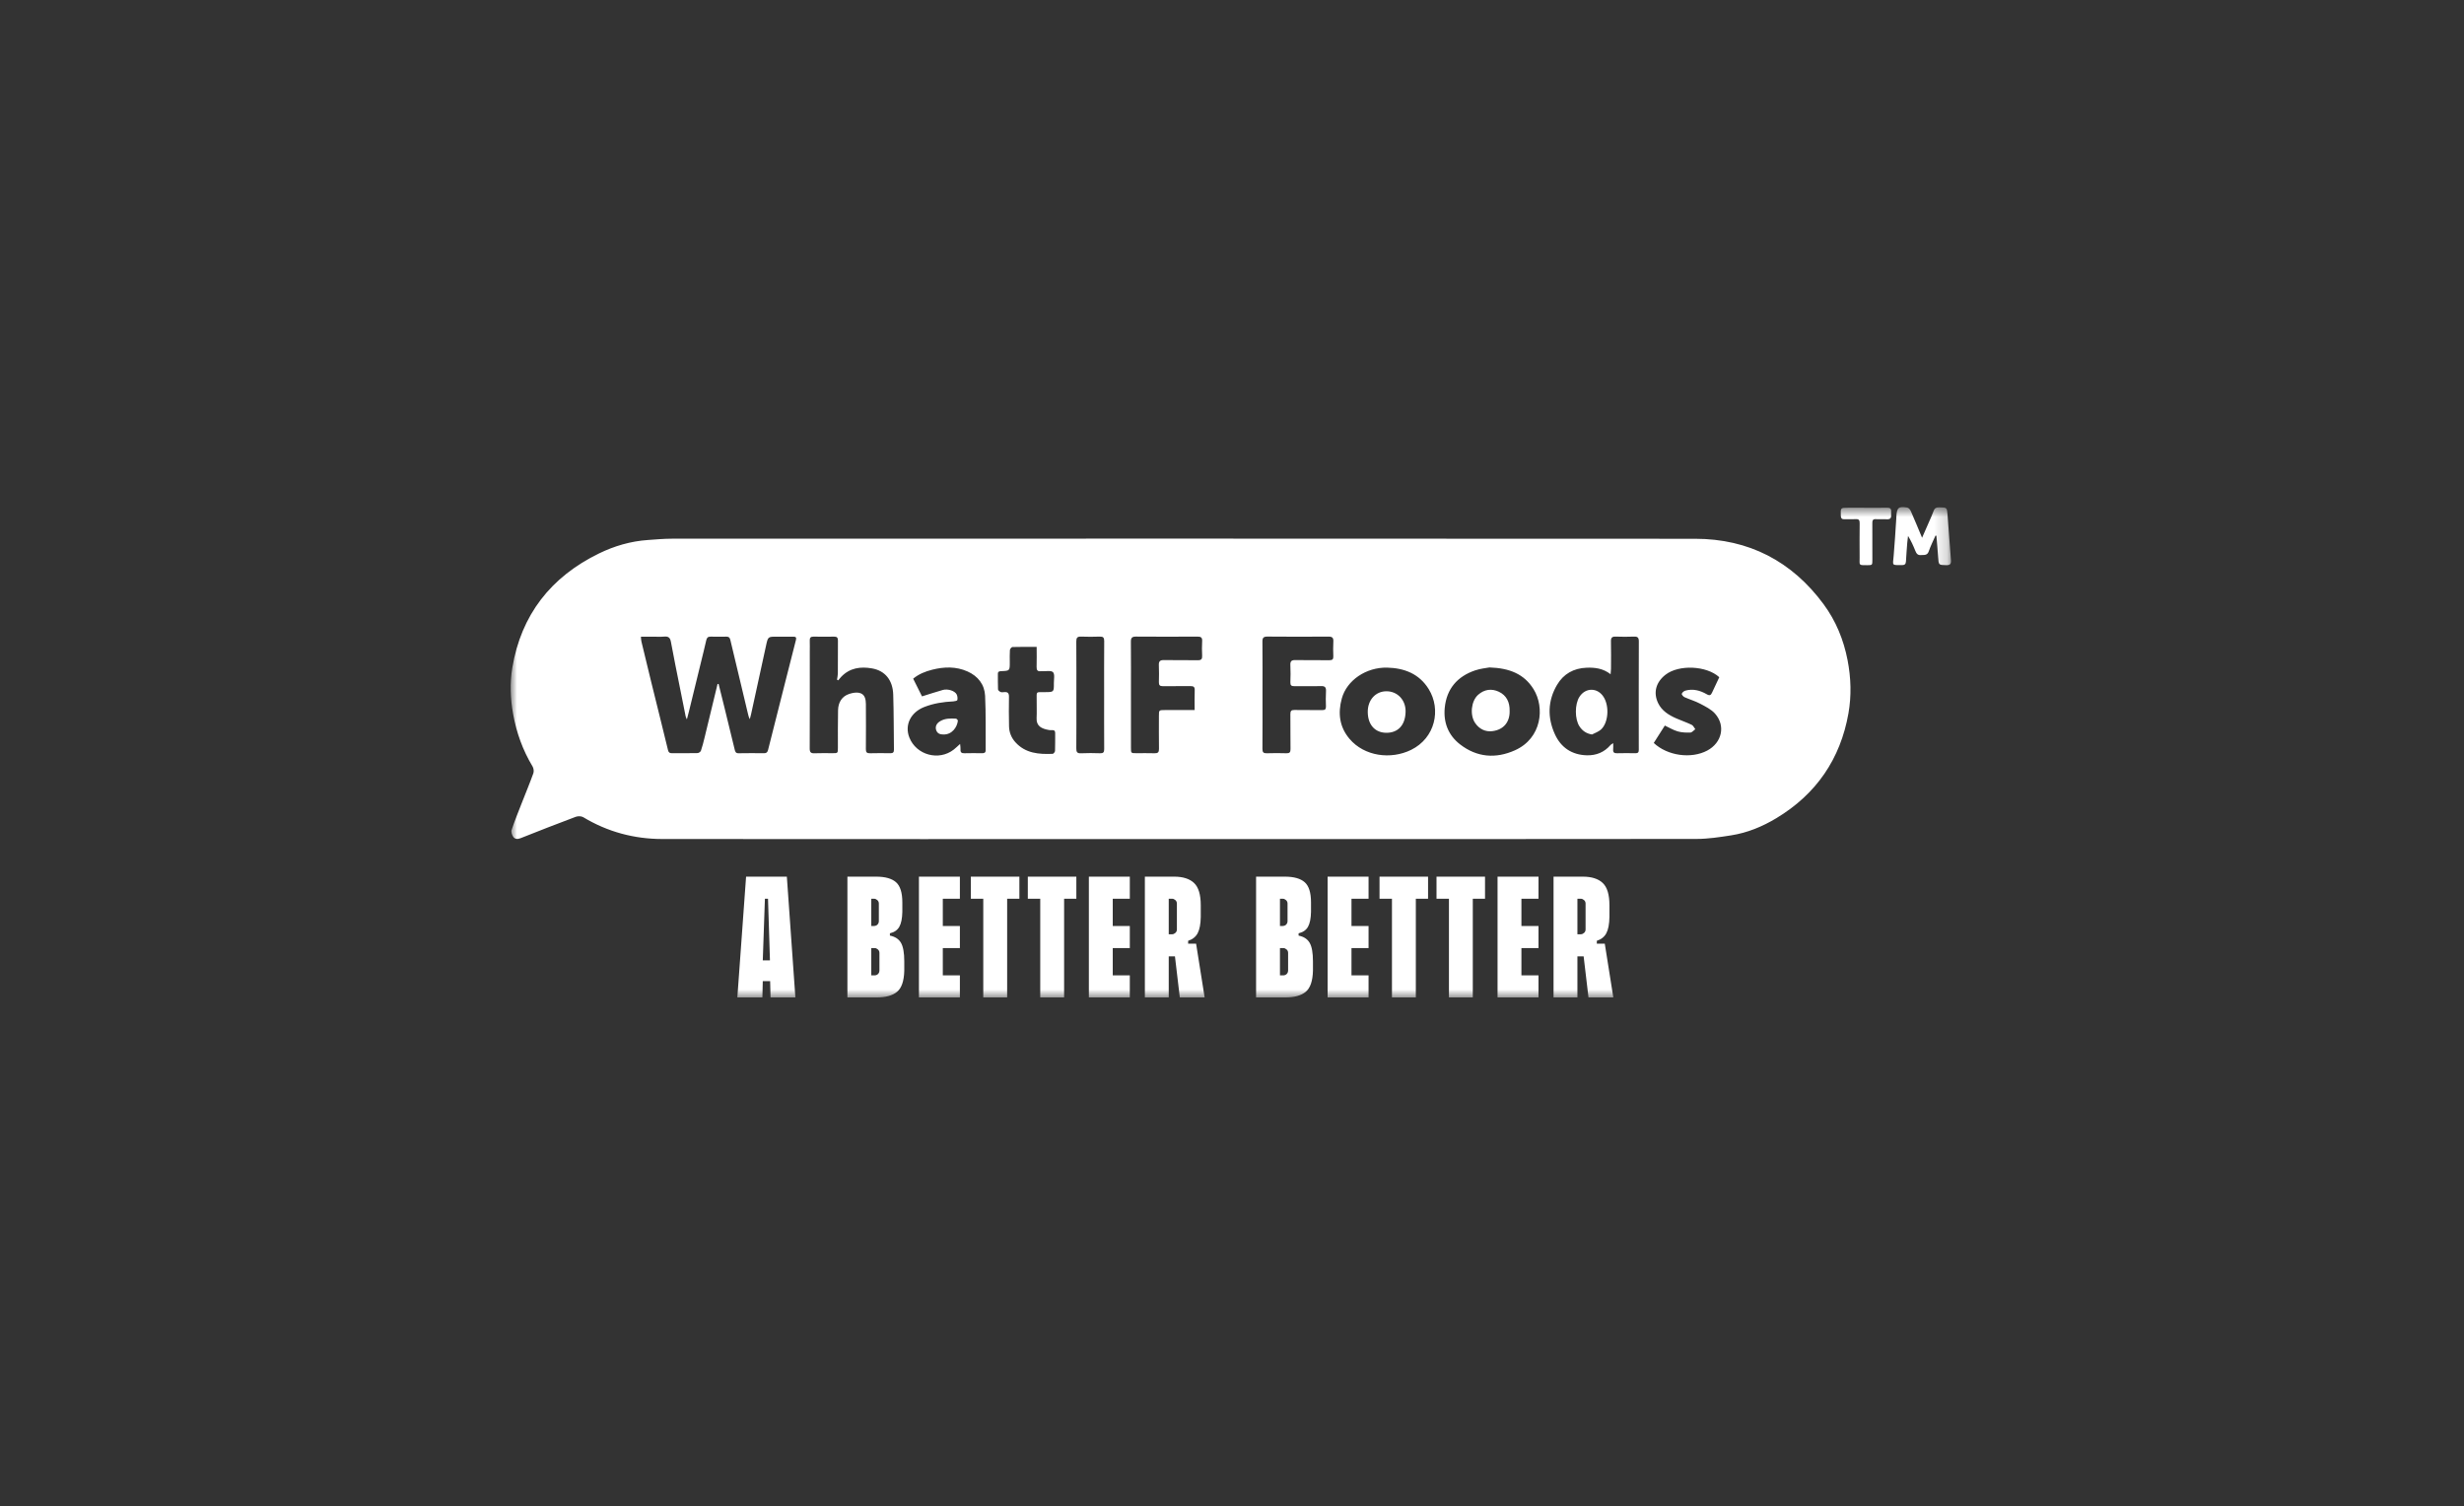
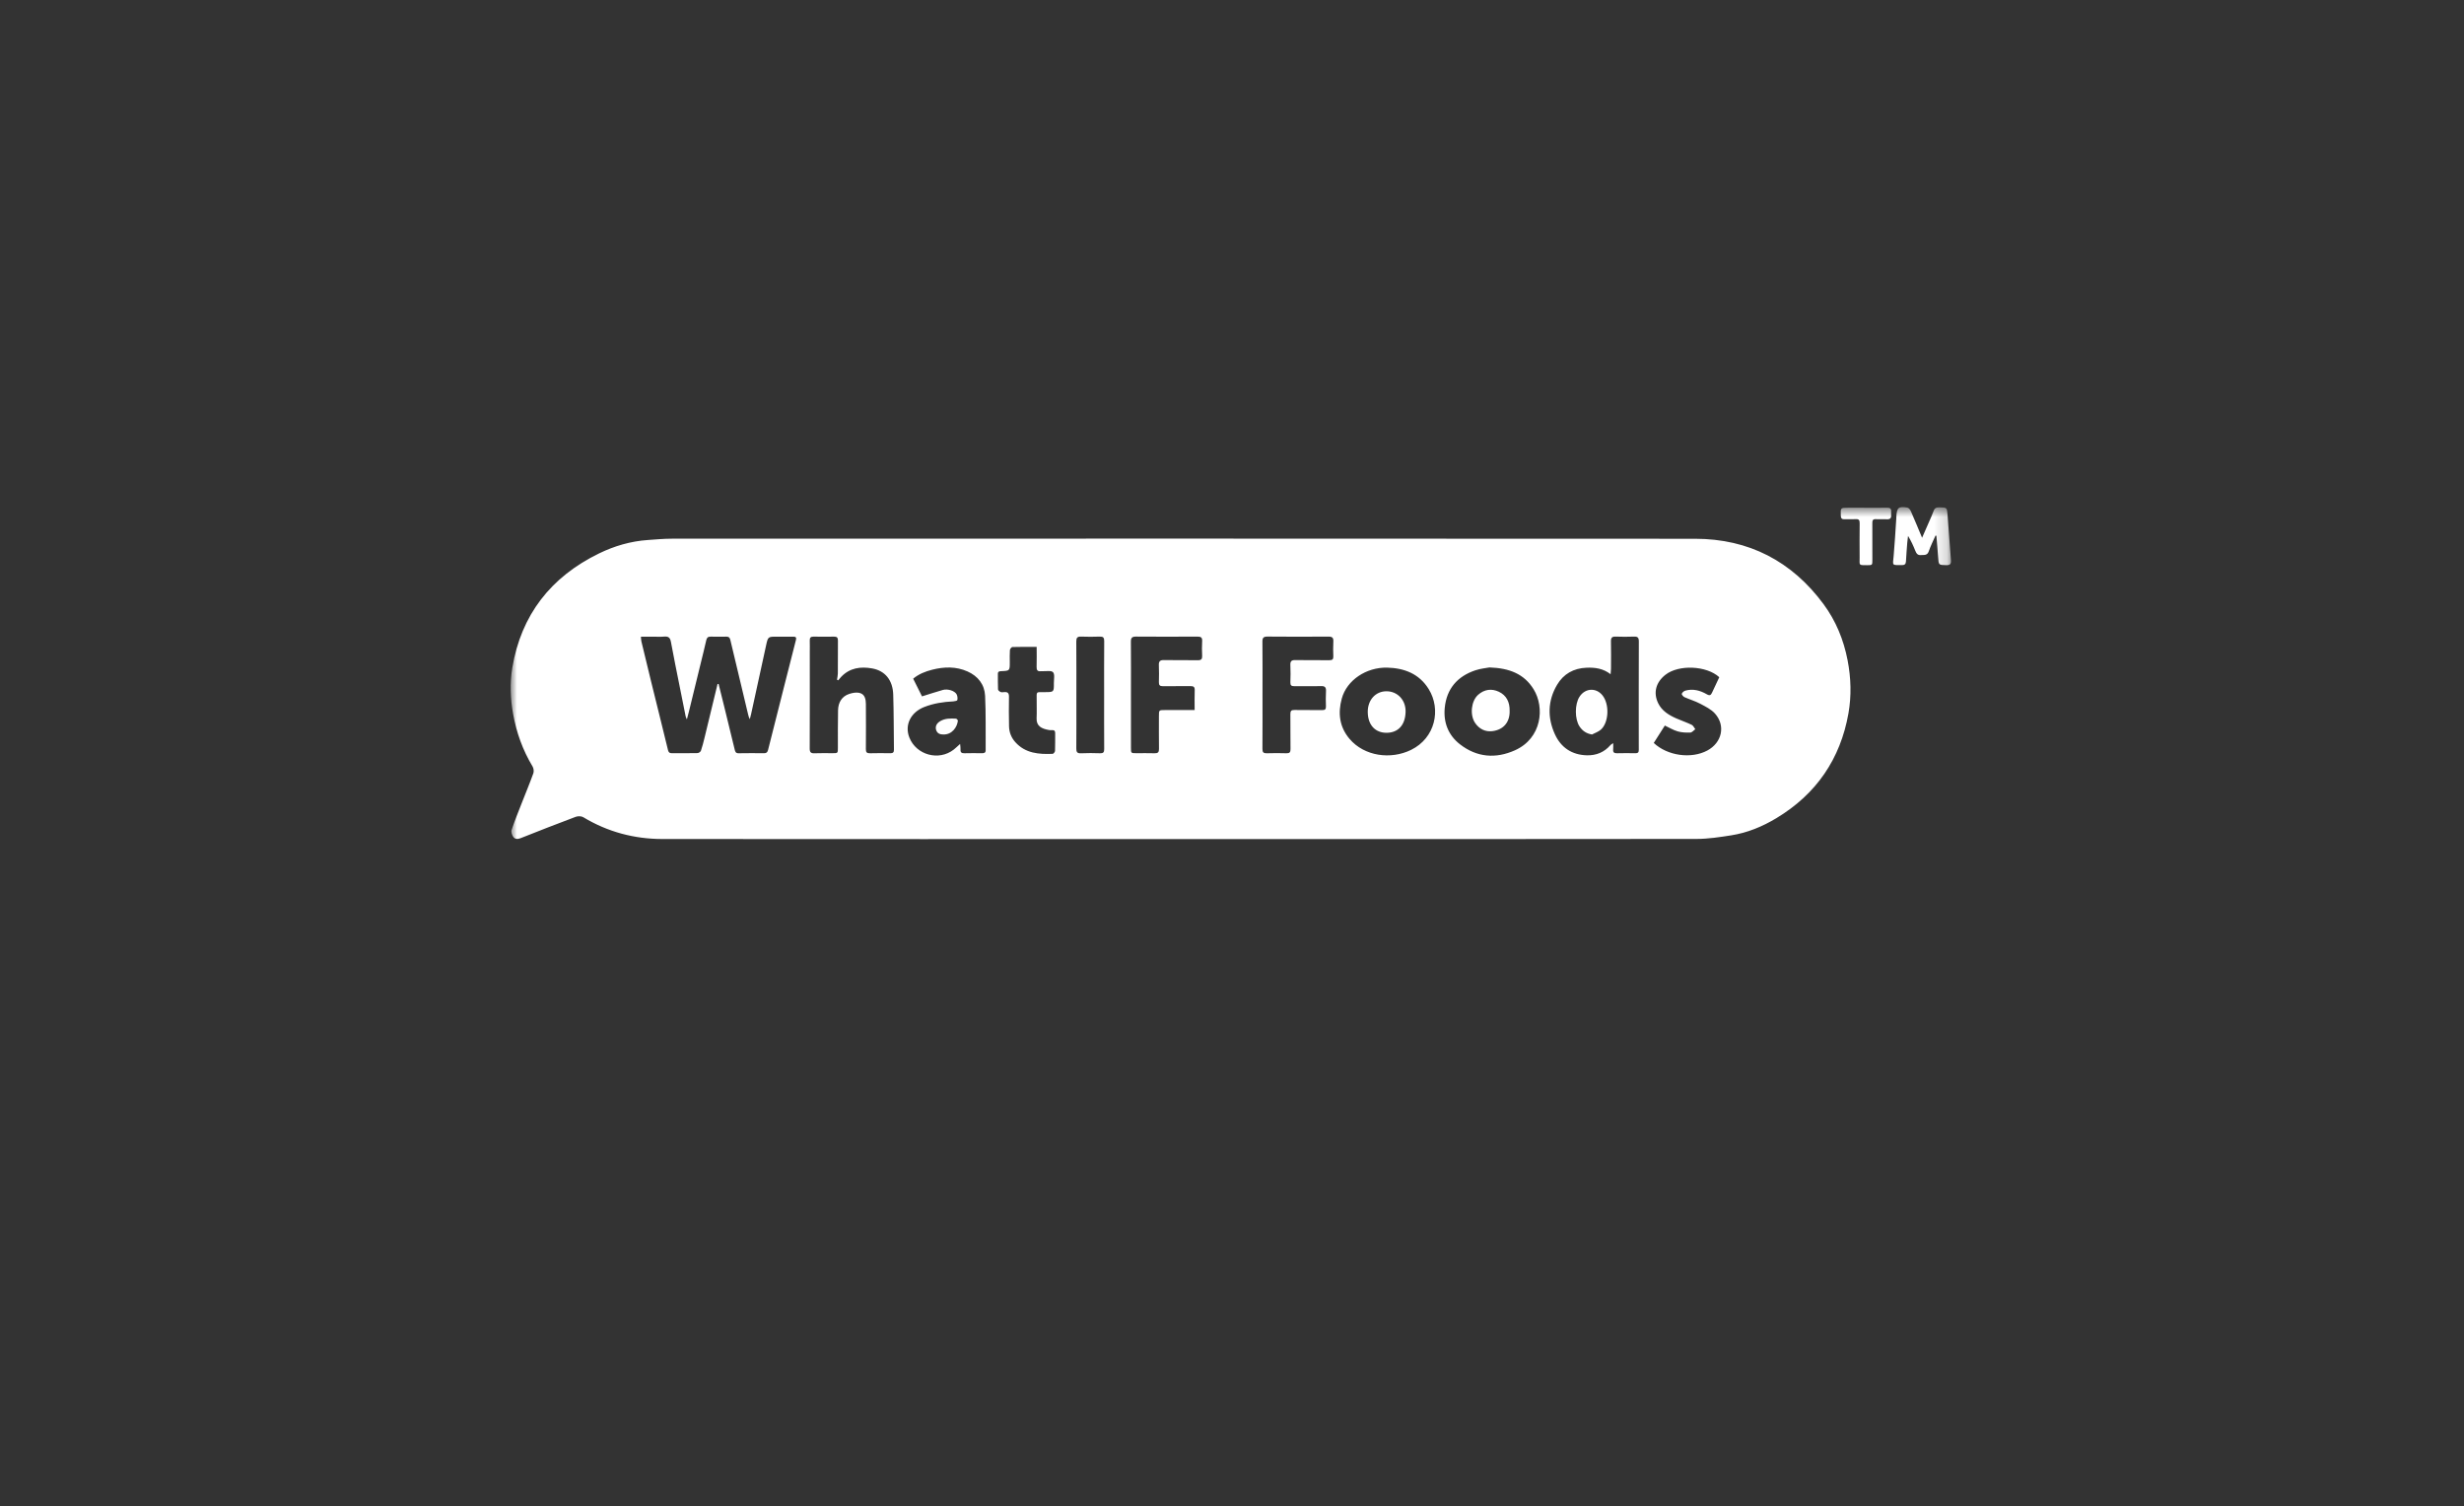
<svg xmlns="http://www.w3.org/2000/svg" width="193" height="118" viewBox="0 0 193 118" fill="none">
  <rect x="0" y="0" width="193" height="118" fill="#333333" stroke="none" />
  <mask id="mask0_890_186" style="mask-type:luminance" maskUnits="userSpaceOnUse" x="40" y="39" width="113" height="40">
    <path d="M152.818 39.704H40V78.244H152.818V39.704Z" fill="white" />
  </mask>
  <g mask="url(#mask0_890_186)">
    <path fill-rule="evenodd" clip-rule="evenodd" d="M86.484 54.441C86.484 53.03 86.478 51.62 86.49 50.209C86.492 49.944 86.409 49.856 86.146 49.864C85.658 49.881 85.168 49.884 84.68 49.864C84.383 49.851 84.302 49.96 84.304 50.247C84.316 51.796 84.31 53.344 84.31 54.893C84.31 56.133 84.316 57.374 84.305 58.615C84.302 58.89 84.359 59.019 84.671 59.003C85.169 58.978 85.67 58.985 86.168 59.001C86.423 59.01 86.491 58.92 86.489 58.673C86.479 57.262 86.484 55.851 86.484 54.441ZM81.199 50.669C80.527 50.669 79.912 50.661 79.298 50.68C79.228 50.682 79.111 50.832 79.104 50.92C79.081 51.236 79.094 51.555 79.094 51.873C79.094 52.539 79.094 52.542 78.425 52.57C78.27 52.577 78.157 52.594 78.162 52.793C78.169 53.195 78.153 53.599 78.173 54C78.177 54.073 78.292 54.166 78.376 54.203C78.457 54.238 78.565 54.22 78.659 54.211C78.932 54.185 79.036 54.294 79.031 54.575C79.018 55.349 79.018 56.122 79.036 56.896C79.047 57.363 79.216 57.786 79.532 58.136C80.324 59.014 81.374 59.091 82.454 59.046C82.522 59.043 82.636 58.898 82.639 58.817C82.657 58.351 82.644 57.884 82.65 57.418C82.651 57.257 82.589 57.182 82.425 57.19C82.341 57.194 82.254 57.196 82.171 57.182C81.593 57.082 81.163 56.882 81.195 56.245C81.218 55.79 81.195 55.334 81.201 54.878C81.21 54.133 81.085 54.217 81.852 54.213C82.549 54.209 82.553 54.212 82.548 53.505C82.546 53.21 82.634 52.811 82.481 52.652C82.332 52.498 81.927 52.589 81.634 52.572C81.602 52.569 81.57 52.569 81.538 52.572C81.274 52.608 81.186 52.495 81.195 52.231C81.212 51.725 81.199 51.219 81.199 50.669ZM134.668 53.044C133.671 52.133 131.497 52.04 130.457 52.849C129.71 53.43 129.481 54.242 129.875 55.069C130.164 55.675 130.712 56.012 131.304 56.272C131.702 56.447 132.116 56.585 132.507 56.773C132.628 56.831 132.696 56.998 132.788 57.116C132.66 57.209 132.534 57.374 132.403 57.379C132.072 57.392 131.724 57.377 131.408 57.287C131.069 57.191 130.759 56.997 130.403 56.831L129.536 58.193C130.604 59.202 132.474 59.46 133.73 58.787C134.871 58.176 135.179 56.855 134.34 55.902C134.039 55.559 133.581 55.338 133.165 55.117C132.776 54.91 132.342 54.788 131.938 54.605C131.842 54.561 131.709 54.397 131.731 54.339C131.769 54.235 131.899 54.127 132.013 54.095C132.608 53.928 133.169 54.081 133.682 54.376C133.925 54.516 134.012 54.452 134.108 54.238C134.286 53.843 134.476 53.453 134.668 53.044ZM72.219 54.545C72.807 54.363 73.324 54.192 73.848 54.043C74.227 53.934 74.782 54.105 74.93 54.385C74.997 54.513 75.015 54.692 74.987 54.834C74.976 54.889 74.778 54.933 74.662 54.939C73.886 54.974 73.128 55.092 72.399 55.376C71.334 55.791 70.841 56.783 71.226 57.764C71.768 59.145 73.542 59.627 74.71 58.709C74.863 58.589 75.002 58.451 75.203 58.271C75.219 58.455 75.244 58.575 75.235 58.693C75.216 58.932 75.316 59.008 75.55 59C76.006 58.986 76.462 58.993 76.919 58.998C77.09 58.999 77.207 58.967 77.205 58.759C77.194 57.339 77.229 55.917 77.161 54.5C77.118 53.615 76.606 52.96 75.783 52.593C74.881 52.191 73.946 52.222 73.013 52.458C72.482 52.593 71.973 52.79 71.526 53.159L72.219 54.545ZM93.574 55.617C93.574 55.063 93.561 54.564 93.579 54.067C93.589 53.812 93.497 53.738 93.252 53.742C92.529 53.753 91.807 53.735 91.085 53.747C90.844 53.75 90.768 53.662 90.774 53.432C90.784 52.987 90.792 52.541 90.771 52.096C90.756 51.784 90.878 51.697 91.178 51.703C92.06 51.719 92.942 51.7 93.823 51.714C94.092 51.718 94.174 51.625 94.162 51.365C94.143 50.984 94.14 50.601 94.162 50.221C94.18 49.93 94.062 49.863 93.793 49.864C92.189 49.874 90.585 49.875 88.981 49.863C88.678 49.861 88.576 49.953 88.58 50.261C88.593 51.629 88.585 52.997 88.585 54.365C88.585 55.765 88.585 57.165 88.586 58.565C88.586 58.995 88.587 58.996 88.999 58.996C89.477 58.997 89.955 58.985 90.433 59.001C90.695 59.01 90.785 58.923 90.781 58.658C90.768 57.799 90.776 56.94 90.776 56.08C90.777 55.617 90.777 55.617 91.246 55.617H93.574ZM98.889 54.429C98.889 55.839 98.895 57.249 98.884 58.66C98.882 58.925 98.966 59.011 99.23 59.002C99.739 58.984 100.249 58.986 100.759 59.001C101.007 59.008 101.087 58.929 101.083 58.675C101.068 57.763 101.085 56.851 101.073 55.939C101.069 55.692 101.139 55.606 101.395 55.611C102.117 55.626 102.839 55.61 103.561 55.62C103.778 55.624 103.867 55.56 103.859 55.335C103.846 54.943 103.838 54.549 103.862 54.158C103.881 53.845 103.789 53.727 103.457 53.739C102.767 53.762 102.076 53.736 101.386 53.747C101.155 53.75 101.064 53.684 101.073 53.441C101.09 52.996 101.094 52.549 101.072 52.105C101.057 51.805 101.148 51.696 101.462 51.702C102.354 51.72 103.246 51.704 104.139 51.712C104.355 51.713 104.443 51.644 104.436 51.419C104.423 51.027 104.416 50.634 104.438 50.243C104.453 49.948 104.345 49.862 104.056 49.864C102.463 49.875 100.87 49.877 99.277 49.862C98.966 49.86 98.88 49.959 98.883 50.261C98.897 51.651 98.889 53.039 98.889 54.429ZM108.647 52.293C107.014 52.262 105.497 53.272 105.101 54.709C104.784 55.856 104.913 56.939 105.705 57.873C106.868 59.243 108.943 59.517 110.532 58.734C112.425 57.803 112.893 55.566 111.907 53.975C111.167 52.779 110.006 52.327 108.647 52.293ZM116.666 52.279C116.42 52.327 115.971 52.365 115.557 52.505C114.152 52.978 113.31 53.952 113.164 55.439C113.052 56.587 113.439 57.587 114.357 58.3C115.682 59.329 117.159 59.443 118.666 58.767C120.769 57.823 121.012 55.419 120.122 53.984C119.378 52.784 118.226 52.33 116.666 52.279ZM65.659 53.289L65.562 53.237C65.585 53.074 65.626 52.912 65.627 52.75C65.633 51.891 65.625 51.033 65.634 50.174C65.636 49.958 65.564 49.864 65.343 49.867C64.801 49.874 64.26 49.876 63.719 49.866C63.494 49.862 63.419 49.955 63.427 50.169C63.438 50.466 63.429 50.763 63.429 51.06C63.429 53.583 63.434 56.105 63.423 58.628C63.422 58.923 63.513 59.015 63.803 59.002C64.269 58.981 64.737 58.997 65.204 58.996C65.629 58.996 65.629 58.995 65.63 58.584C65.633 57.598 65.621 56.612 65.643 55.627C65.656 55.025 65.94 54.54 66.521 54.352C67.104 54.163 67.591 54.217 67.747 54.647C67.803 54.801 67.822 54.976 67.823 55.142C67.829 56.319 67.833 57.495 67.822 58.672C67.819 58.92 67.893 59.008 68.146 59.001C68.676 58.986 69.207 58.99 69.738 58.999C69.942 59.002 70.024 58.929 70.021 58.722C70.001 57.282 70.01 55.841 69.964 54.402C69.928 53.283 69.337 52.532 68.295 52.353C67.395 52.198 66.564 52.314 65.895 53.008C65.81 53.096 65.737 53.195 65.659 53.289ZM126.359 58.209C126.359 58.425 126.369 58.56 126.356 58.693C126.332 58.934 126.435 59.008 126.669 59C127.146 58.986 127.625 58.99 128.102 58.999C128.296 59.002 128.366 58.926 128.363 58.736C128.355 58.302 128.361 57.867 128.361 57.432C128.361 55.035 128.357 52.639 128.367 50.243C128.368 49.948 128.279 49.851 127.987 49.864C127.509 49.883 127.031 49.881 126.553 49.864C126.28 49.855 126.176 49.941 126.182 50.225C126.198 50.946 126.189 51.667 126.186 52.388C126.185 52.508 126.169 52.628 126.155 52.81C125.56 52.349 124.927 52.276 124.269 52.301C123.259 52.34 122.465 52.785 121.958 53.647C121.226 54.892 121.201 56.212 121.79 57.508C122.265 58.556 123.126 59.131 124.297 59.161C125.031 59.18 125.665 58.921 126.153 58.351C126.184 58.314 126.234 58.294 126.359 58.209ZM56.205 53.571C56.233 53.573 56.26 53.576 56.287 53.579C56.441 54.2 56.598 54.82 56.75 55.441C57.016 56.53 57.278 57.618 57.546 58.706C57.583 58.857 57.618 59.005 57.845 59.001C58.514 58.987 59.183 58.992 59.852 58.998C60.034 59 60.116 58.92 60.159 58.749C60.577 57.081 61.001 55.413 61.424 53.745C61.73 52.537 62.033 51.328 62.346 50.121C62.398 49.924 62.322 49.87 62.148 49.87C61.712 49.87 61.277 49.869 60.841 49.869C60.166 49.869 60.157 49.867 60.01 50.535C59.614 52.33 59.227 54.126 58.835 55.922C58.805 56.059 58.767 56.194 58.732 56.33C58.645 56.173 58.613 56.023 58.578 55.875C58.409 55.166 58.241 54.457 58.071 53.748C57.781 52.537 57.486 51.326 57.203 50.112C57.16 49.932 57.077 49.866 56.9 49.868C56.486 49.874 56.071 49.876 55.657 49.867C55.445 49.862 55.362 49.958 55.318 50.157C55.185 50.754 55.034 51.347 54.889 51.942C54.583 53.194 54.278 54.447 53.971 55.699C53.923 55.894 53.87 56.087 53.802 56.348C53.751 56.226 53.719 56.173 53.707 56.116C53.556 55.37 53.408 54.624 53.259 53.878C53.02 52.676 52.77 51.477 52.551 50.272C52.49 49.936 52.345 49.834 52.022 49.863C51.727 49.89 51.428 49.869 51.13 49.869H50.201C50.217 50.032 50.214 50.14 50.239 50.241C50.494 51.308 50.752 52.375 51.014 53.441C51.451 55.214 51.896 56.986 52.325 58.761C52.372 58.953 52.463 58.998 52.632 58.997C53.301 58.994 53.97 59.003 54.639 58.988C54.731 58.985 54.873 58.888 54.902 58.804C55.015 58.477 55.099 58.139 55.181 57.802C55.477 56.59 55.768 55.378 56.061 54.166L56.205 53.571ZM92.453 65.724C78.929 65.724 65.405 65.73 51.881 65.718C49.67 65.716 47.593 65.159 45.685 64.01C45.534 63.919 45.268 63.915 45.095 63.98C43.648 64.522 42.208 65.083 40.772 65.655C40.535 65.749 40.328 65.727 40.202 65.549C40.099 65.406 40.021 65.161 40.072 65.008C40.315 64.287 40.603 63.581 40.88 62.871C41.18 62.104 41.498 61.343 41.777 60.568C41.832 60.414 41.799 60.175 41.713 60.031C40.945 58.755 40.454 57.386 40.19 55.92C39.974 54.717 39.928 53.505 40.126 52.315C40.82 48.157 43.145 45.191 46.916 43.352C48.12 42.765 49.402 42.39 50.751 42.297C51.373 42.253 51.997 42.195 52.62 42.195C79.338 42.19 106.057 42.181 132.775 42.201C136.974 42.204 140.356 43.955 142.847 47.339C143.805 48.64 144.407 50.111 144.717 51.709C144.987 53.102 145.027 54.506 144.784 55.881C144.153 59.45 142.263 62.203 139.142 64.084C138.046 64.745 136.87 65.231 135.601 65.43C134.707 65.57 133.799 65.71 132.898 65.712C119.416 65.73 105.935 65.724 92.453 65.724ZM151.601 41.955C151.424 42.361 151.22 42.758 151.078 43.178C150.959 43.53 150.708 43.458 150.462 43.478C150.205 43.5 150.106 43.351 150.022 43.14C149.865 42.748 149.693 42.363 149.453 41.978C149.432 42.154 149.405 42.33 149.392 42.506C149.354 42.995 149.316 43.483 149.29 43.972C149.278 44.184 149.188 44.264 148.985 44.263C148.161 44.255 148.254 44.339 148.327 43.534C148.413 42.569 148.465 41.599 148.531 40.632C148.535 40.58 148.535 40.528 148.537 40.475C148.575 39.761 148.707 39.64 149.395 39.758C149.5 39.776 149.62 39.919 149.67 40.033C149.965 40.702 150.241 41.379 150.553 42.122C150.753 41.666 150.925 41.274 151.096 40.88C151.219 40.595 151.352 40.313 151.456 40.021C151.537 39.794 151.675 39.737 151.897 39.74C152.494 39.749 152.503 39.739 152.55 40.341C152.643 41.516 152.718 42.692 152.814 43.867C152.838 44.163 152.758 44.276 152.453 44.268C151.846 44.253 151.852 44.269 151.81 43.639C151.773 43.079 151.72 42.522 151.674 41.963L151.601 41.955ZM146.153 39.771C146.708 39.771 147.263 39.78 147.818 39.767C148.06 39.761 148.151 39.858 148.128 40.096C148.121 40.169 148.121 40.242 148.128 40.314C148.157 40.586 148.044 40.689 147.779 40.673C147.498 40.655 147.213 40.684 146.932 40.665C146.681 40.648 146.655 40.781 146.656 40.987C146.662 41.944 146.659 42.901 146.658 43.857C146.658 44.267 146.656 44.269 146.25 44.27C145.554 44.271 145.665 44.29 145.661 43.671C145.656 42.776 145.654 41.882 145.664 40.988C145.667 40.749 145.604 40.648 145.357 40.664C145.065 40.684 144.772 40.661 144.479 40.671C144.277 40.678 144.192 40.605 144.186 40.385C144.169 39.77 144.161 39.771 144.76 39.77C145.224 39.77 145.688 39.77 146.153 39.771Z" fill="white" />
    <path fill-rule="evenodd" clip-rule="evenodd" d="M124.697 57.531C124.265 57.459 123.954 57.254 123.719 56.898C123.339 56.323 123.341 55.158 123.717 54.577C124.198 53.834 125.147 53.847 125.615 54.603C126.076 55.346 125.976 56.637 125.39 57.153C125.192 57.327 124.93 57.407 124.697 57.531ZM118.247 55.678C118.271 56.527 117.8 57.159 116.892 57.269C116.346 57.336 115.868 57.108 115.541 56.626C115.117 56.001 115.232 54.904 115.782 54.419C116.267 53.99 116.835 53.919 117.396 54.18C118.003 54.463 118.262 55.006 118.247 55.678ZM108.596 54.145C109.462 54.144 110.126 54.833 110.097 55.772C110.063 56.847 109.466 57.399 108.597 57.398C107.769 57.397 107.146 56.842 107.134 55.776C107.124 54.829 107.743 54.147 108.596 54.145ZM73.881 57.53C73.655 57.53 73.416 57.469 73.325 57.178C73.239 56.898 73.365 56.648 73.655 56.481C74.037 56.258 74.457 56.269 74.876 56.29C74.932 56.293 75.032 56.401 75.027 56.453C74.98 56.932 74.584 57.556 73.881 57.53Z" fill="white" />
-     <path d="M59.914 70.396L59.747 75.224H60.309L60.157 70.396H59.914ZM61.632 68.666L62.3 78.127H60.355L60.324 76.848H59.747L59.716 78.127H57.755L58.439 68.666H61.632ZM68.246 70.396V72.532H68.474C68.504 72.532 68.542 72.524 68.588 72.509C68.633 72.494 68.674 72.472 68.709 72.442C68.745 72.412 68.775 72.371 68.8 72.321C68.826 72.271 68.838 72.216 68.838 72.156V70.772C68.838 70.662 68.798 70.572 68.717 70.501C68.636 70.431 68.555 70.396 68.474 70.396H68.246ZM68.246 74.261V76.397H68.519C68.57 76.397 68.623 76.385 68.679 76.359C68.734 76.335 68.783 76.292 68.823 76.232C68.864 76.171 68.884 76.101 68.884 76.021V74.637C68.884 74.527 68.843 74.437 68.763 74.367C68.681 74.296 68.6 74.261 68.519 74.261H68.246ZM69.705 73.284C70.11 73.364 70.399 73.552 70.571 73.848C70.743 74.144 70.83 74.627 70.83 75.299V76.036C70.809 76.838 70.622 77.387 70.267 77.683C69.913 77.979 69.381 78.127 68.671 78.127H66.376V68.666H68.626C69.335 68.666 69.854 68.812 70.184 69.103C70.513 69.394 70.678 69.92 70.678 70.682V71.419C70.668 71.94 70.589 72.331 70.442 72.592C70.295 72.853 70.049 73.023 69.705 73.103V73.284ZM75.186 70.396H73.848V72.532H75.186V74.261H73.848V76.397H75.186V78.127H71.978V68.666H75.186V70.396ZM79.846 68.666V70.396H78.888V78.127H77.018V70.396H76.045V68.666H79.846ZM84.308 68.666V70.396H83.35V78.127H81.48V70.396H80.507V68.666H84.308ZM88.496 70.396H87.159V72.532H88.496V74.261H87.159V76.397H88.496V78.127H85.289V68.666H88.496V70.396ZM91.545 70.396V73.178H91.819C91.9 73.178 91.981 73.143 92.062 73.073C92.143 73.003 92.183 72.913 92.183 72.802V70.772C92.183 70.662 92.143 70.572 92.062 70.501C91.981 70.431 91.9 70.396 91.819 70.396H91.545ZM93.688 73.915L94.357 78.127H92.412L92.031 74.908H91.545V78.127H89.675V68.666H91.971C92.66 68.666 93.179 68.832 93.529 69.163C93.878 69.494 94.053 70.075 94.053 70.907V71.825C94.043 72.386 93.962 72.81 93.81 73.096C93.658 73.382 93.41 73.579 93.065 73.69V73.915H93.688ZM100.257 70.396V72.532H100.485C100.515 72.532 100.553 72.524 100.599 72.509C100.644 72.494 100.685 72.472 100.72 72.442C100.756 72.412 100.786 72.371 100.812 72.321C100.837 72.271 100.85 72.216 100.85 72.156V70.772C100.85 70.662 100.809 70.572 100.728 70.501C100.647 70.431 100.566 70.396 100.485 70.396H100.257ZM100.257 74.261V76.397H100.53C100.581 76.397 100.634 76.385 100.69 76.359C100.746 76.335 100.794 76.292 100.834 76.232C100.875 76.171 100.895 76.101 100.895 76.021V74.637C100.895 74.527 100.855 74.437 100.774 74.367C100.692 74.296 100.611 74.261 100.53 74.261H100.257ZM101.716 73.284C102.121 73.364 102.41 73.552 102.582 73.848C102.755 74.144 102.841 74.627 102.841 75.299V76.036C102.821 76.838 102.633 77.387 102.278 77.683C101.924 77.979 101.392 78.127 100.682 78.127H98.387V68.666H100.637C101.346 68.666 101.866 68.812 102.195 69.103C102.524 69.394 102.689 69.92 102.689 70.682V71.419C102.679 71.94 102.6 72.331 102.453 72.592C102.306 72.853 102.061 73.023 101.716 73.103V73.284ZM107.197 70.396H105.859V72.532H107.197V74.261H105.859V76.397H107.197V78.127H103.989V68.666H107.197V70.396ZM111.857 68.666V70.396H110.899V78.127H109.029V70.396H108.056V68.666H111.857ZM116.319 68.666V70.396H115.361V78.127H113.492V70.396H112.519V68.666H116.319ZM120.507 70.396H119.17V72.532H120.507V74.261H119.17V76.397H120.507V78.127H117.3V68.666H120.508L120.507 70.396ZM123.556 70.396V73.178H123.83C123.911 73.178 123.992 73.143 124.073 73.073C124.154 73.003 124.195 72.913 124.195 72.802V70.772C124.195 70.662 124.154 70.572 124.073 70.501C123.992 70.431 123.911 70.396 123.83 70.396H123.556ZM125.699 73.915L126.368 78.127H124.423L124.043 74.908H123.556V78.127H121.686V68.666H123.982C124.671 68.666 125.19 68.832 125.54 69.163C125.889 69.494 126.064 70.075 126.064 70.907V71.825C126.054 72.386 125.973 72.81 125.821 73.096C125.669 73.382 125.421 73.579 125.076 73.69V73.915H125.699Z" fill="white" />
  </g>
</svg>